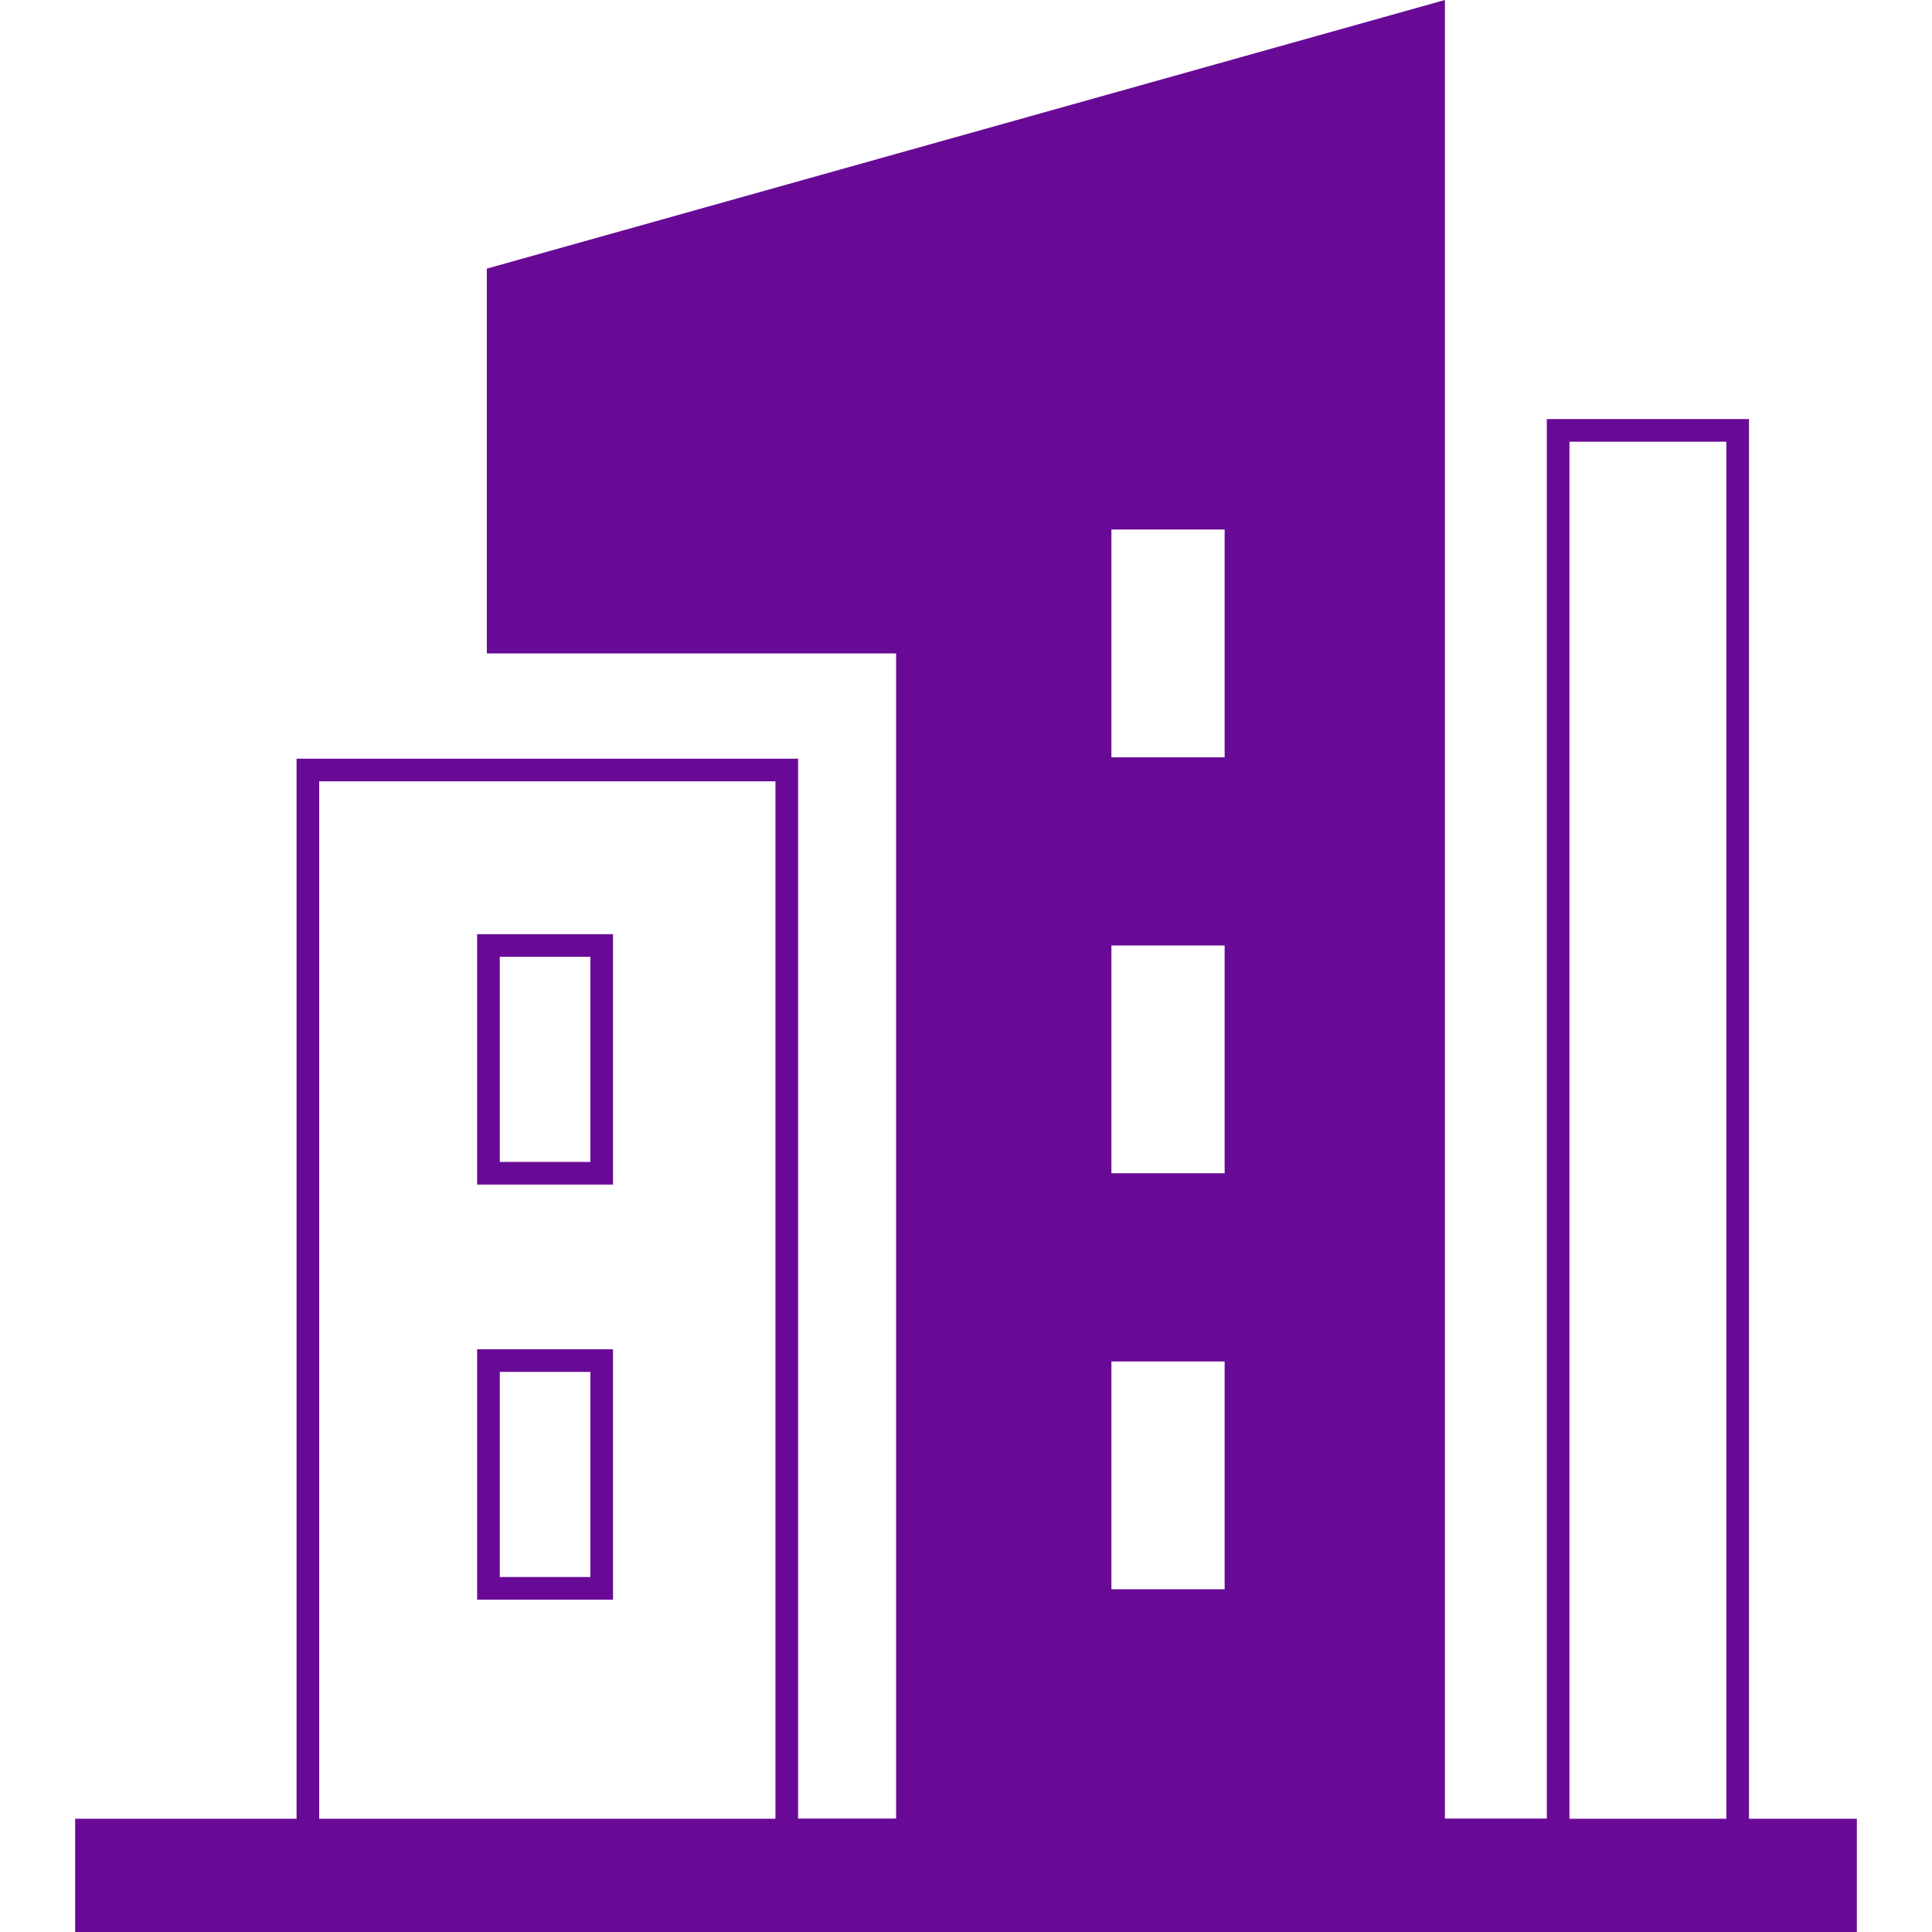
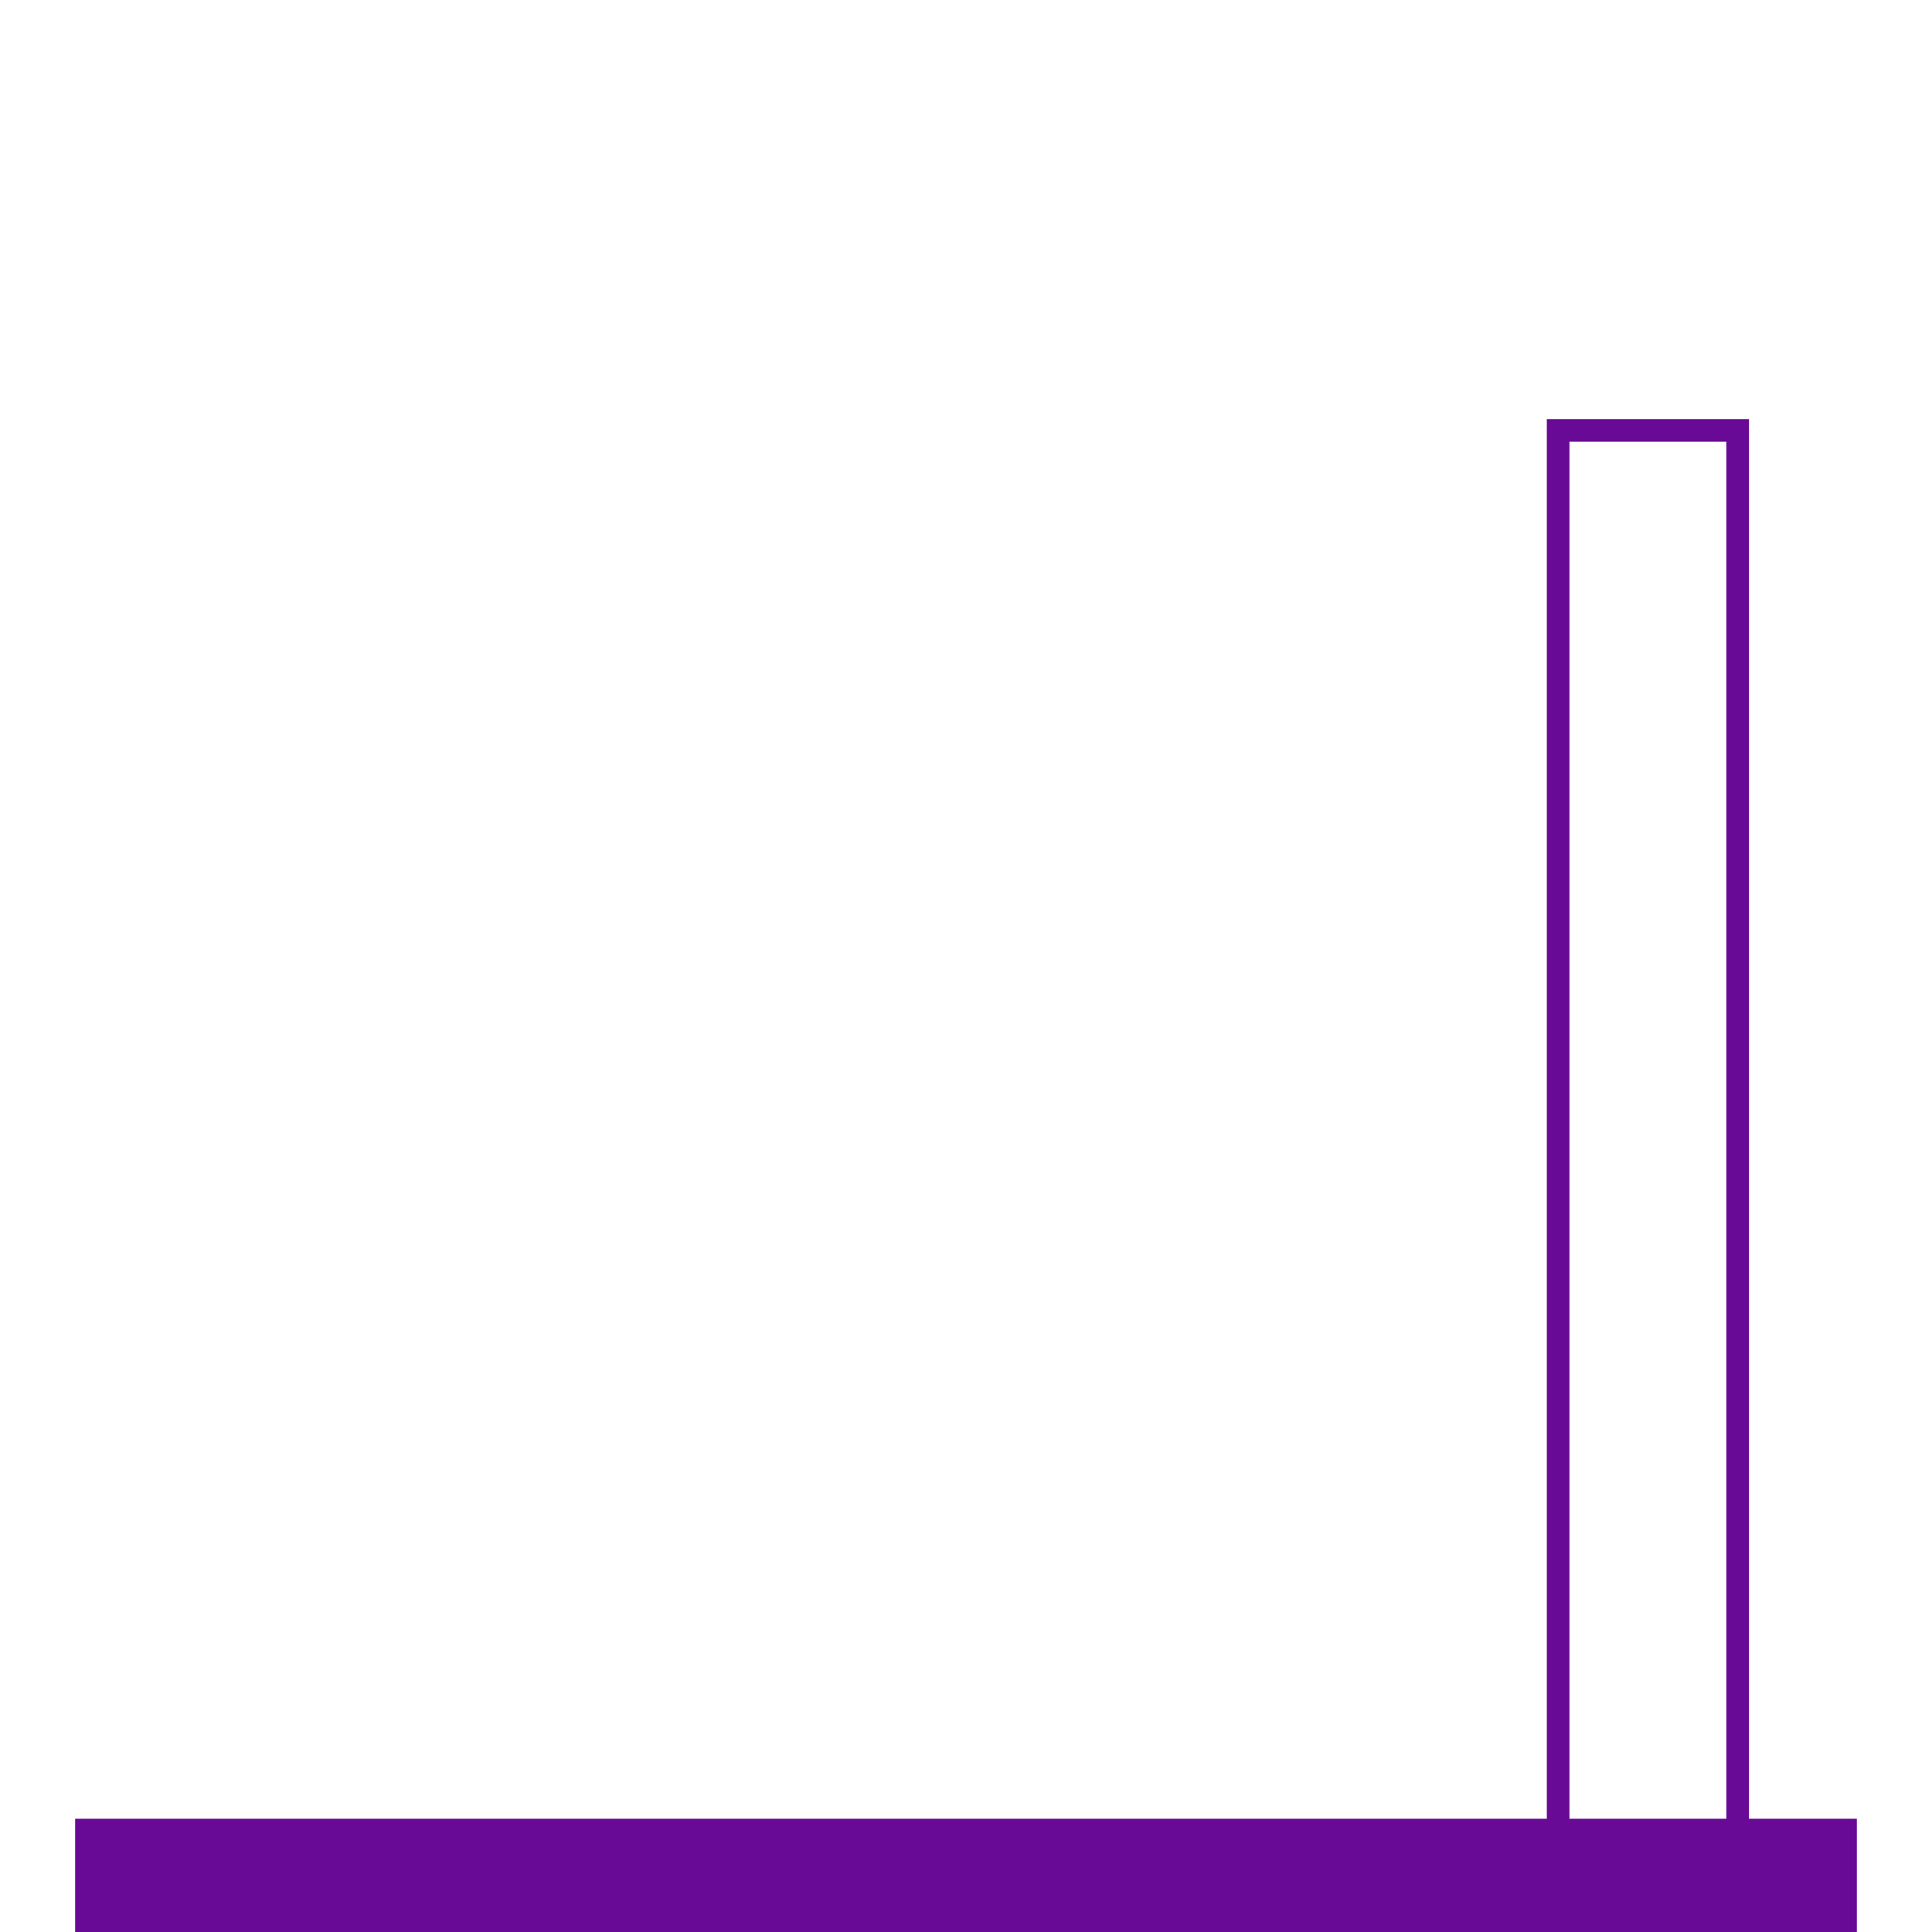
<svg xmlns="http://www.w3.org/2000/svg" version="1.1" id="Capa_1" x="0px" y="0px" width="512px" height="512px" viewBox="0 0 512 512" enable-background="new 0 0 512 512" xml:space="preserve">
  <g display="none">
    <line display="inline" fill="none" stroke="#000000" stroke-width="30" stroke-miterlimit="10" x1="19.927" y1="496.996" x2="492.073" y2="496.996" />
    <rect x="367.544" y="129.078" display="inline" fill="none" stroke="#000000" stroke-width="30" stroke-miterlimit="10" width="78.015" height="367.918" />
-     <polyline display="inline" fill="none" stroke="#000000" stroke-width="30" stroke-miterlimit="10" points="144.023,188.183    144.023,82.581 367.977,19.789 367.977,496.996  " />
    <rect x="66.441" y="188.183" display="inline" fill="none" stroke="#000000" stroke-width="30" stroke-miterlimit="10" width="156.029" height="308.812" />
    <line display="inline" fill="none" stroke="#000000" stroke-width="30" stroke-miterlimit="10" x1="144.456" y1="250.576" x2="144.456" y2="310.932" />
    <line display="inline" fill="none" stroke="#000000" stroke-width="30" stroke-miterlimit="10" x1="144.456" y1="360.806" x2="144.456" y2="421.161" />
    <line display="inline" fill="none" stroke="#000000" stroke-width="30" stroke-miterlimit="10" x1="289.528" y1="250.576" x2="289.528" y2="310.932" />
    <line display="inline" fill="none" stroke="#000000" stroke-width="30" stroke-miterlimit="10" x1="289.528" y1="140.348" x2="289.528" y2="200.703" />
    <line display="inline" fill="none" stroke="#000000" stroke-width="30" stroke-miterlimit="10" x1="289.528" y1="360.806" x2="289.528" y2="421.161" />
  </g>
  <g display="none">
    <path display="inline" d="M460.571,481.991V114.059h-47.648v367.932h-30.008V0l-253.9,71.188v101.978h108.459v308.825h-30.008   V203.176H81.438v278.815H19.917V512h472.166v-30.009H460.571z M294.533,310.924v-60.357h30.009v60.357H294.533z M324.542,360.799   v60.358h-30.009v-60.358H324.542z M294.533,200.691v-60.357h30.009v60.357H294.533z M129.447,250.566h30.009v60.357h-30.009   V250.566z M129.447,360.799h30.009v60.358h-30.009V360.799z" />
  </g>
  <path fill="#690A96" d="M19.917,481.991V512h472.166v-30.009H19.917z" />
-   <path fill="#690A96" d="M207.466,481.991H206.5V512h205.666v-30.009h-29.251V0l-253.9,71.188v101.978h108.459v308.825H207.466z   M294.533,140.334h30.009v60.357h-30.009V140.334z M294.533,250.566h30.009v60.357h-30.009V250.566z M294.533,360.799h30.009v60.358  h-30.009V360.799z" />
  <polyline fill="none" stroke="#690A96" stroke-width="6" stroke-miterlimit="10" points="412.923,503.834 412.923,114.059   460.499,114.059 460.499,503.834 " />
-   <path fill="none" stroke="#690A96" stroke-width="6" stroke-miterlimit="10" d="M208.5,498.501V204.059H81.59v294.442   M159.456,420.924h-30.009v-60.357h30.009V420.924z M159.456,310.924h-30.009v-60.357h30.009V310.924z" />
</svg>